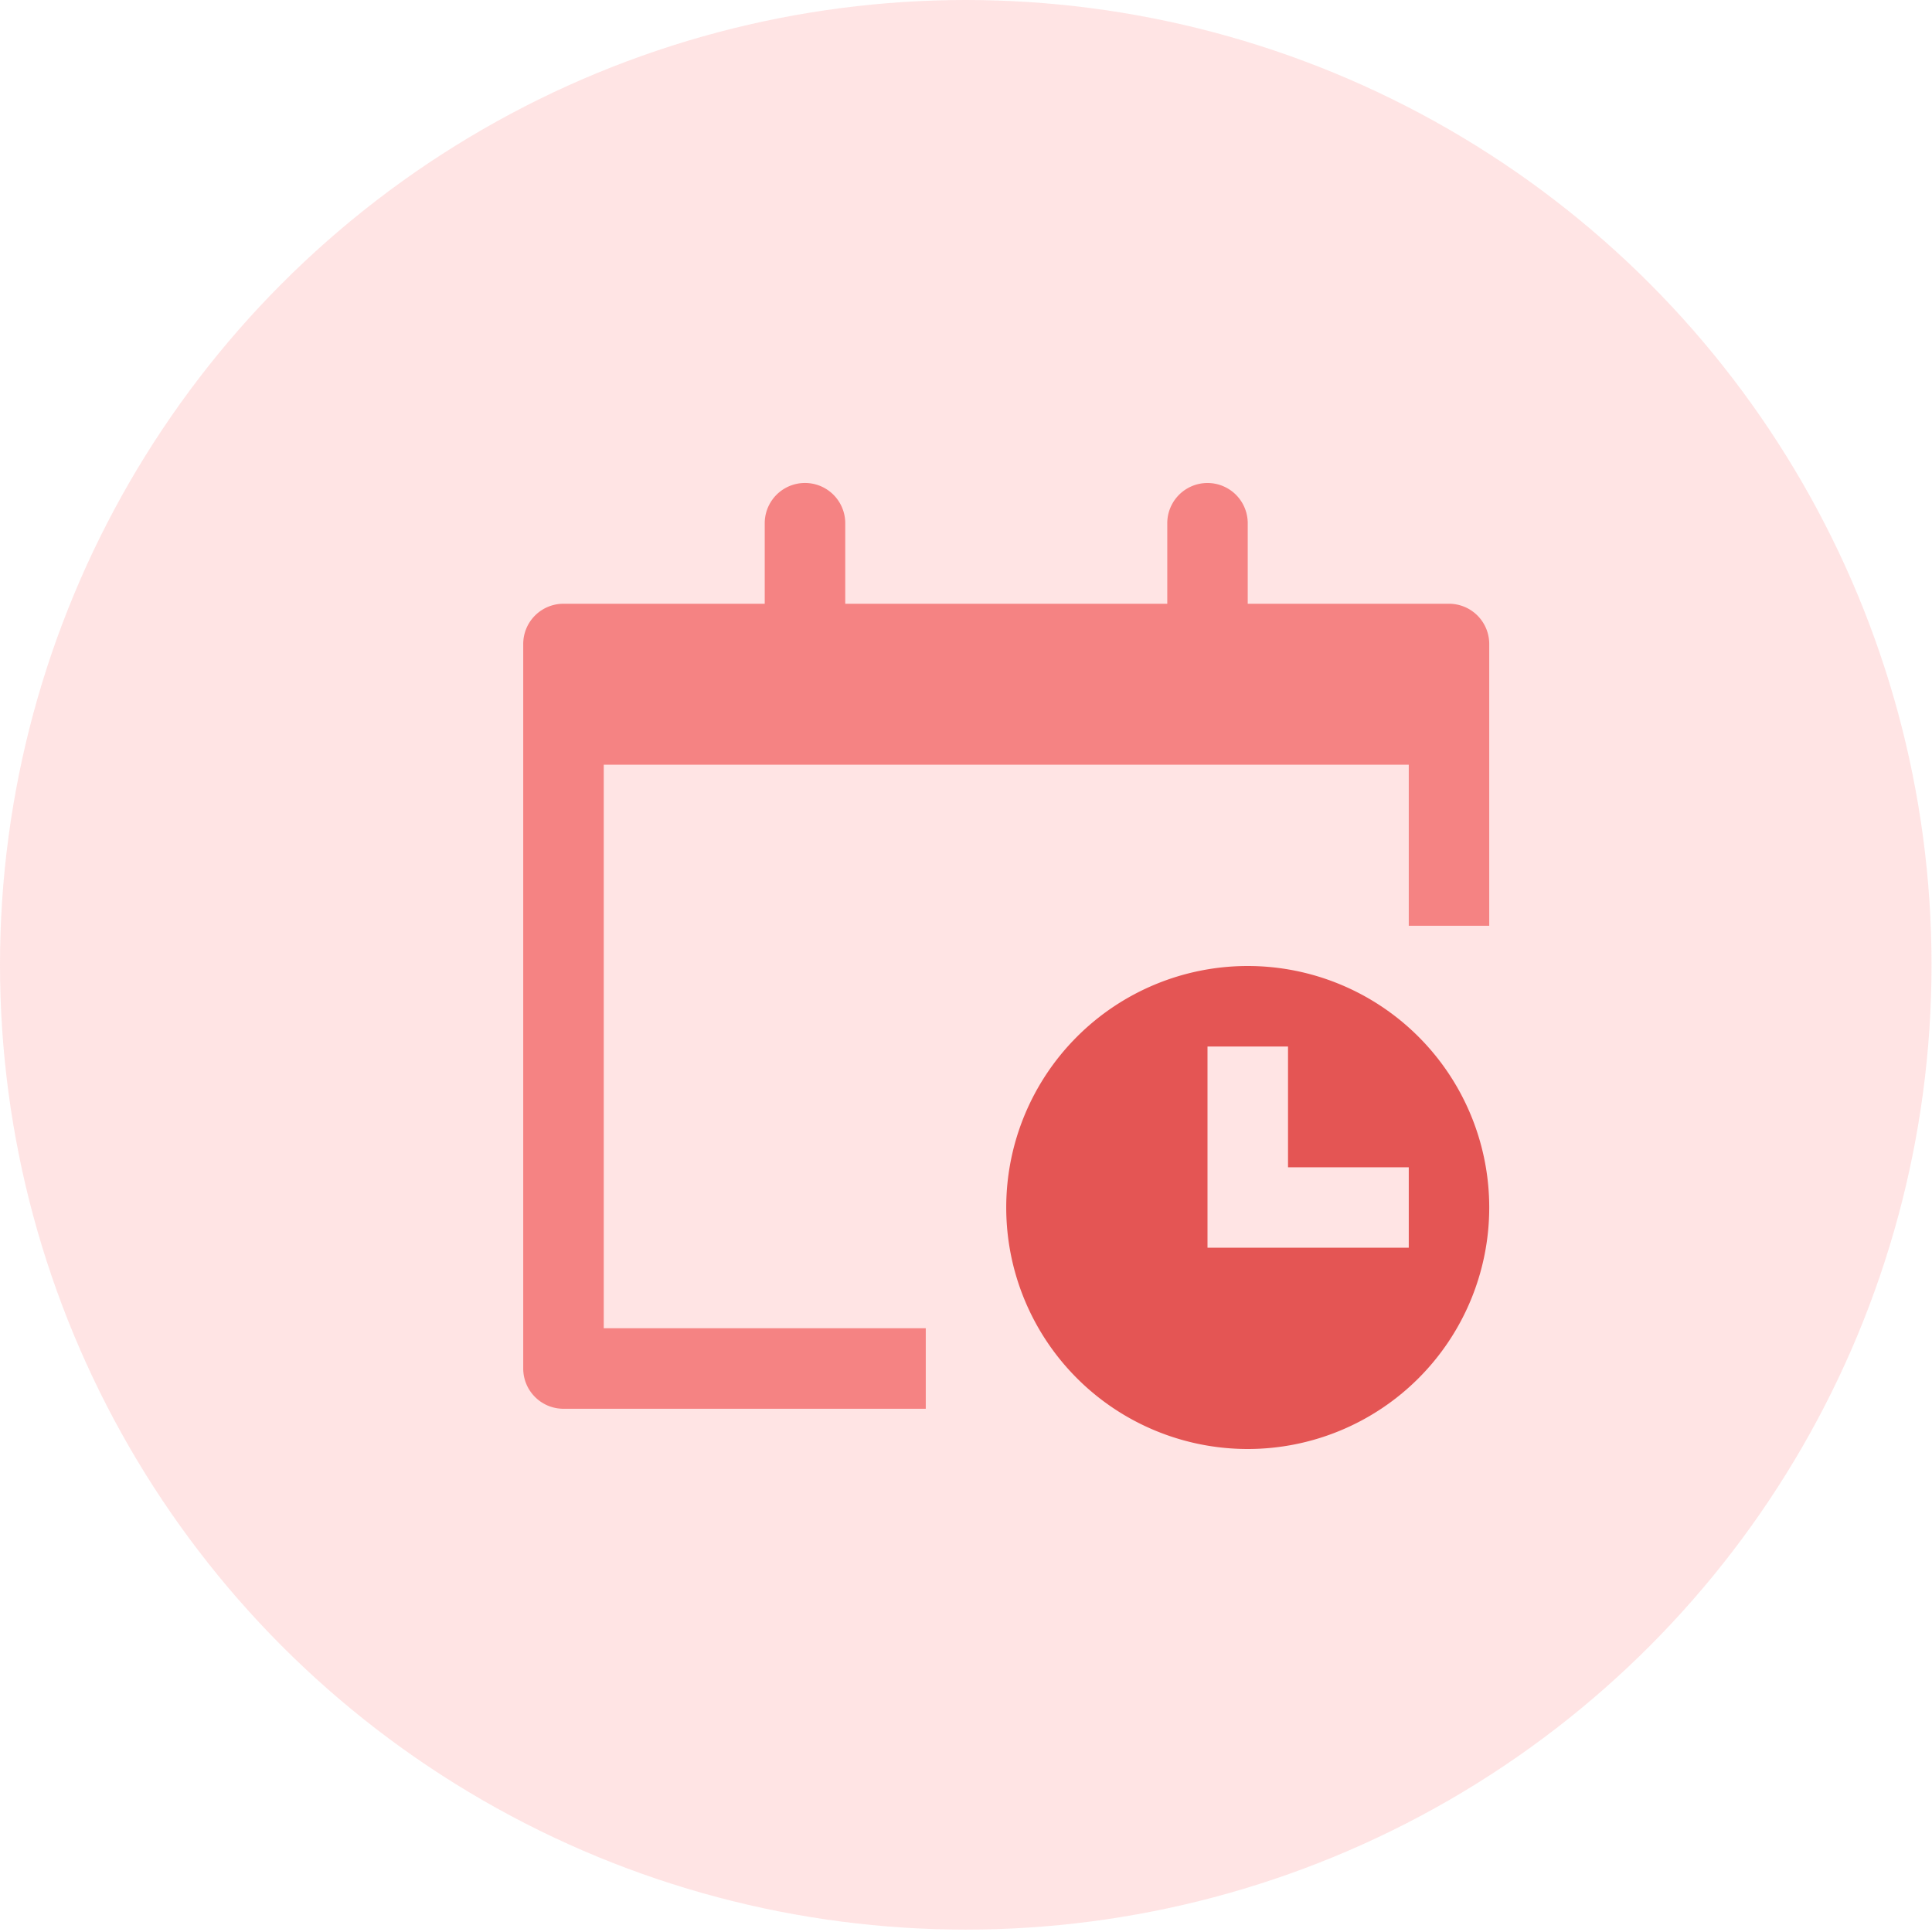
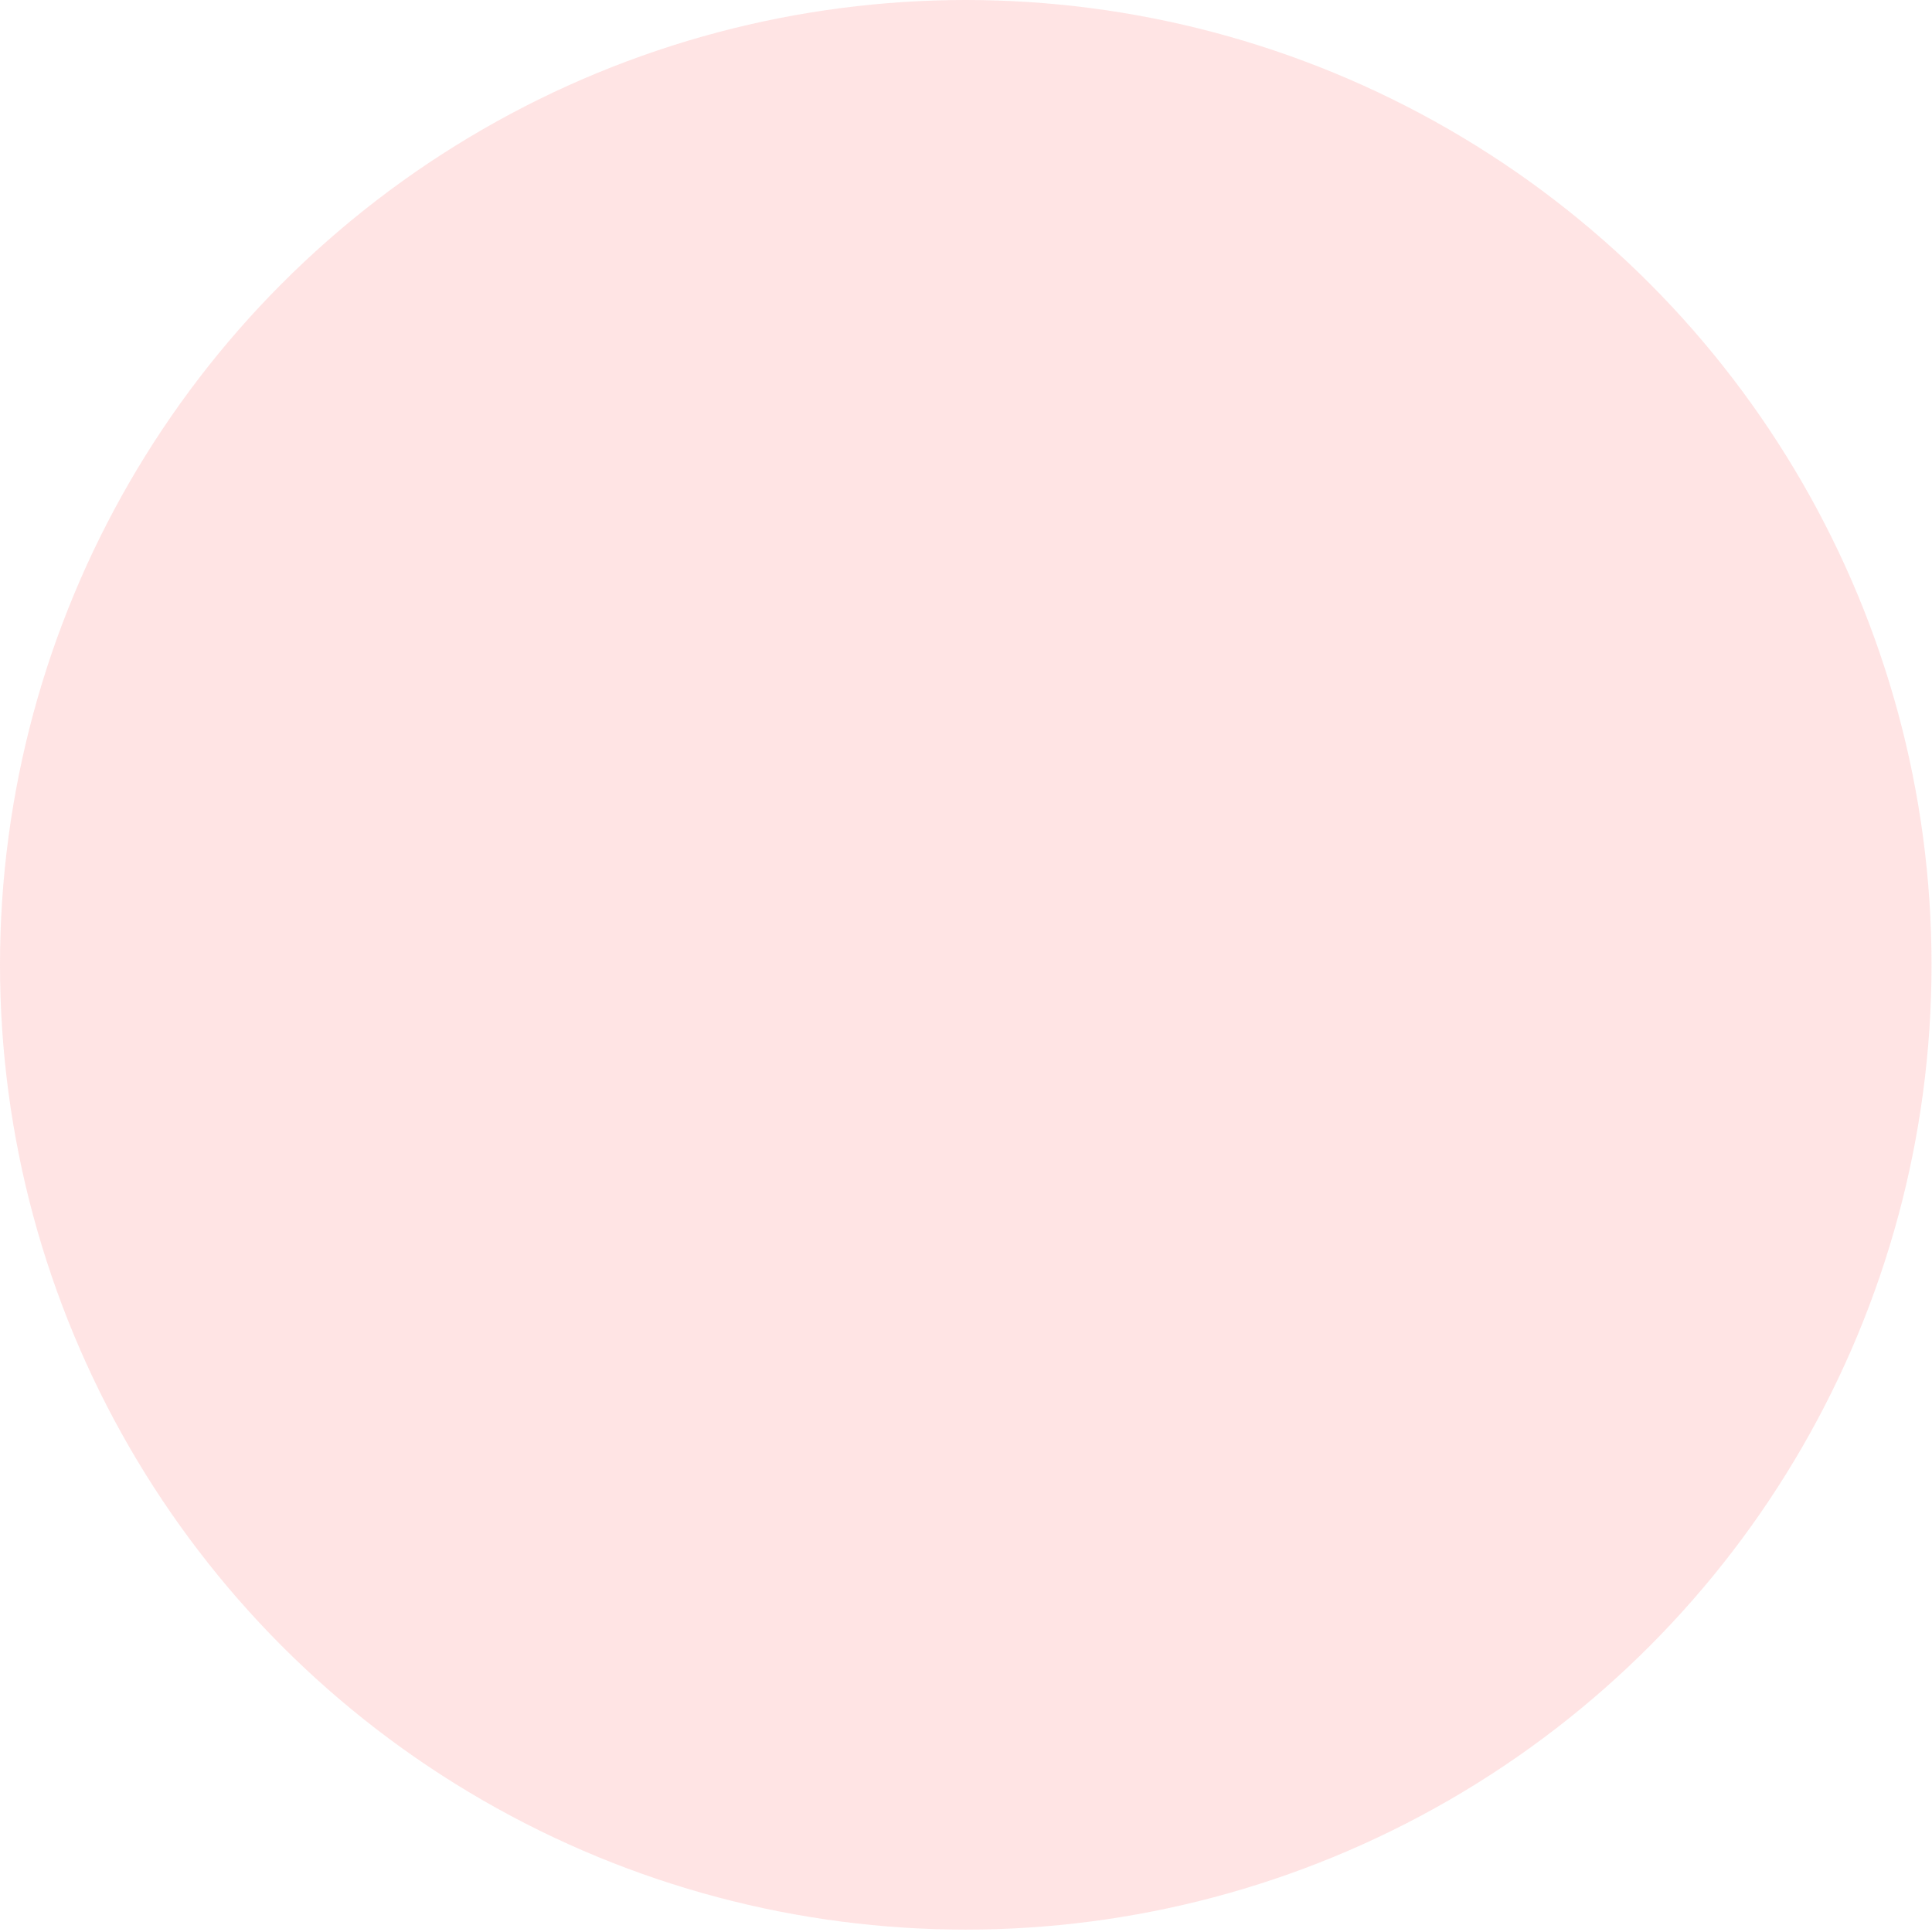
<svg xmlns="http://www.w3.org/2000/svg" width="34" height="34">
  <g fill="none" fill-rule="evenodd">
    <ellipse cx="16.996" cy="16.979" fill="#FF7979" fill-opacity=".2" rx="16.996" ry="16.979" />
    <g fill-rule="nonzero">
-       <path fill="#E45554" d="M21.958 25.5a4.25 4.25 0 1 0 0-8.5 4.25 4.25 0 0 0 0 8.5zm-.708-7.083h1.417v2.125h2.125v1.416H21.25v-3.541z" />
-       <path fill="#F58383" d="M25.5 10.625h-3.542V9.208a.708.708 0 1 0-1.416 0v1.417h-5.667V9.208a.708.708 0 0 0-1.417 0v1.417H9.917a.708.708 0 0 0-.709.708v12.75c0 .392.317.709.709.709h6.375v-1.417h-5.667v-9.917h14.167v2.834h1.416v-4.959a.708.708 0 0 0-.708-.708z" />
-     </g>
+       </g>
  </g>
</svg>